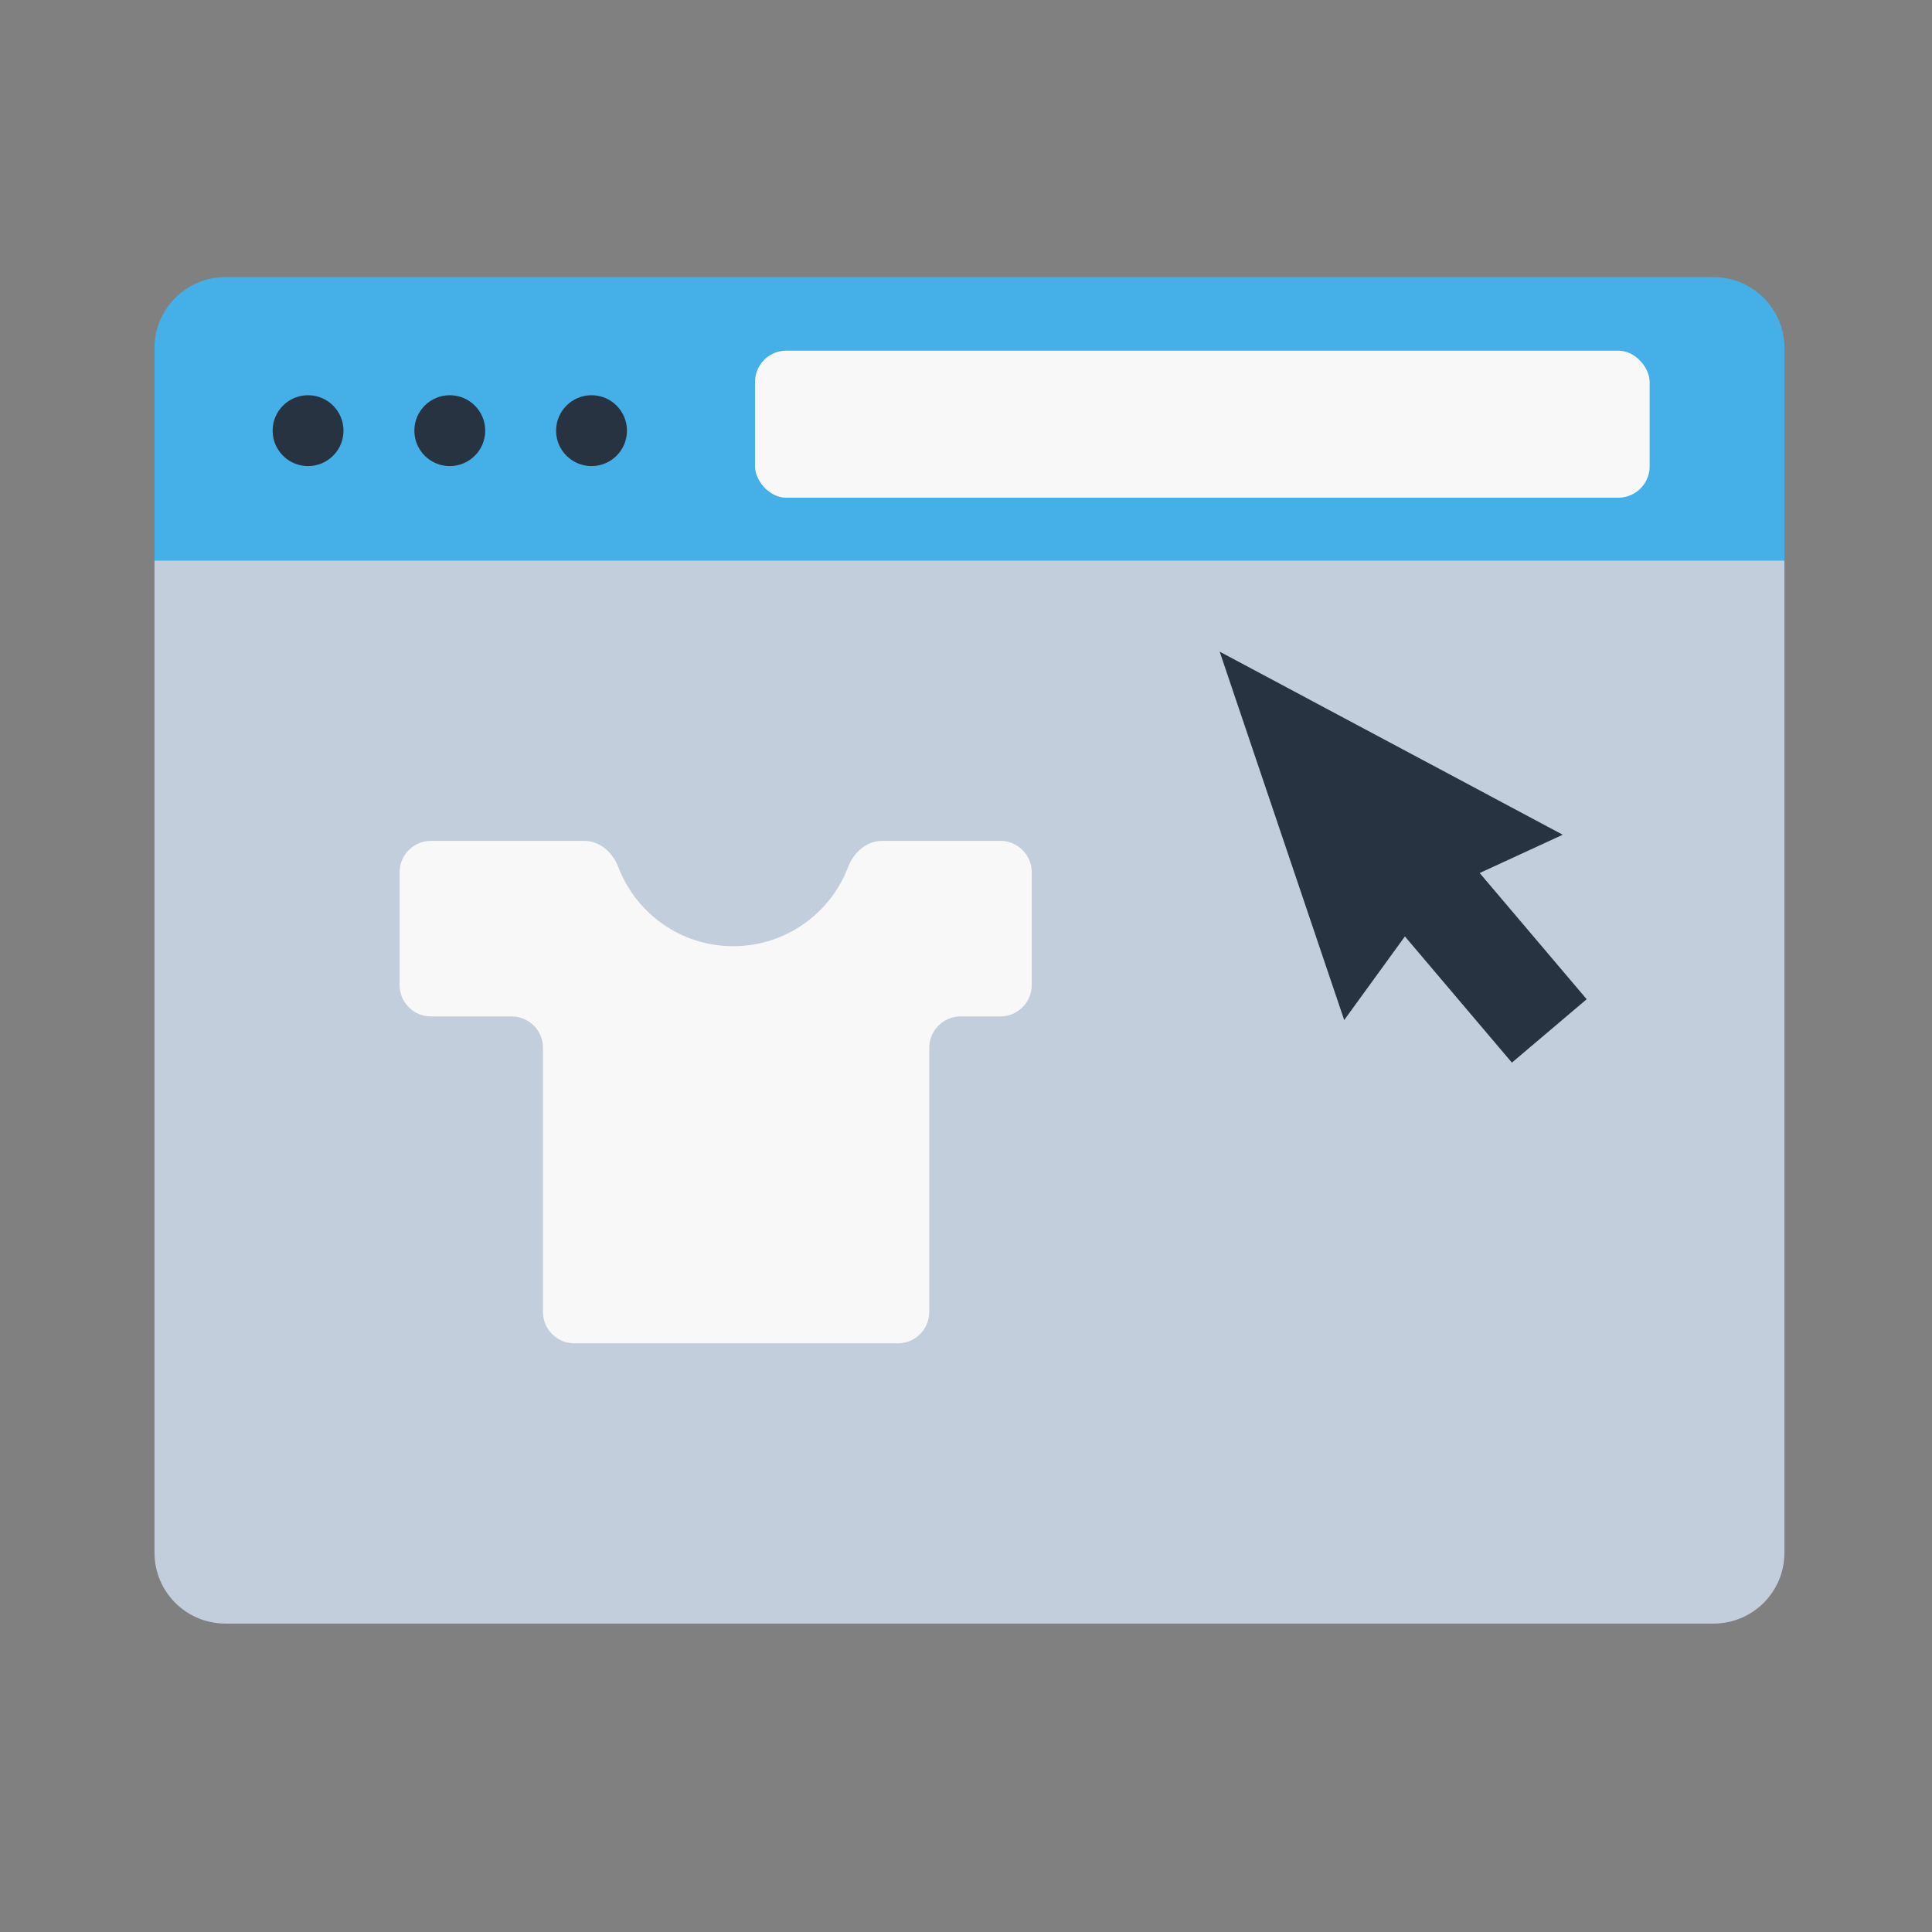
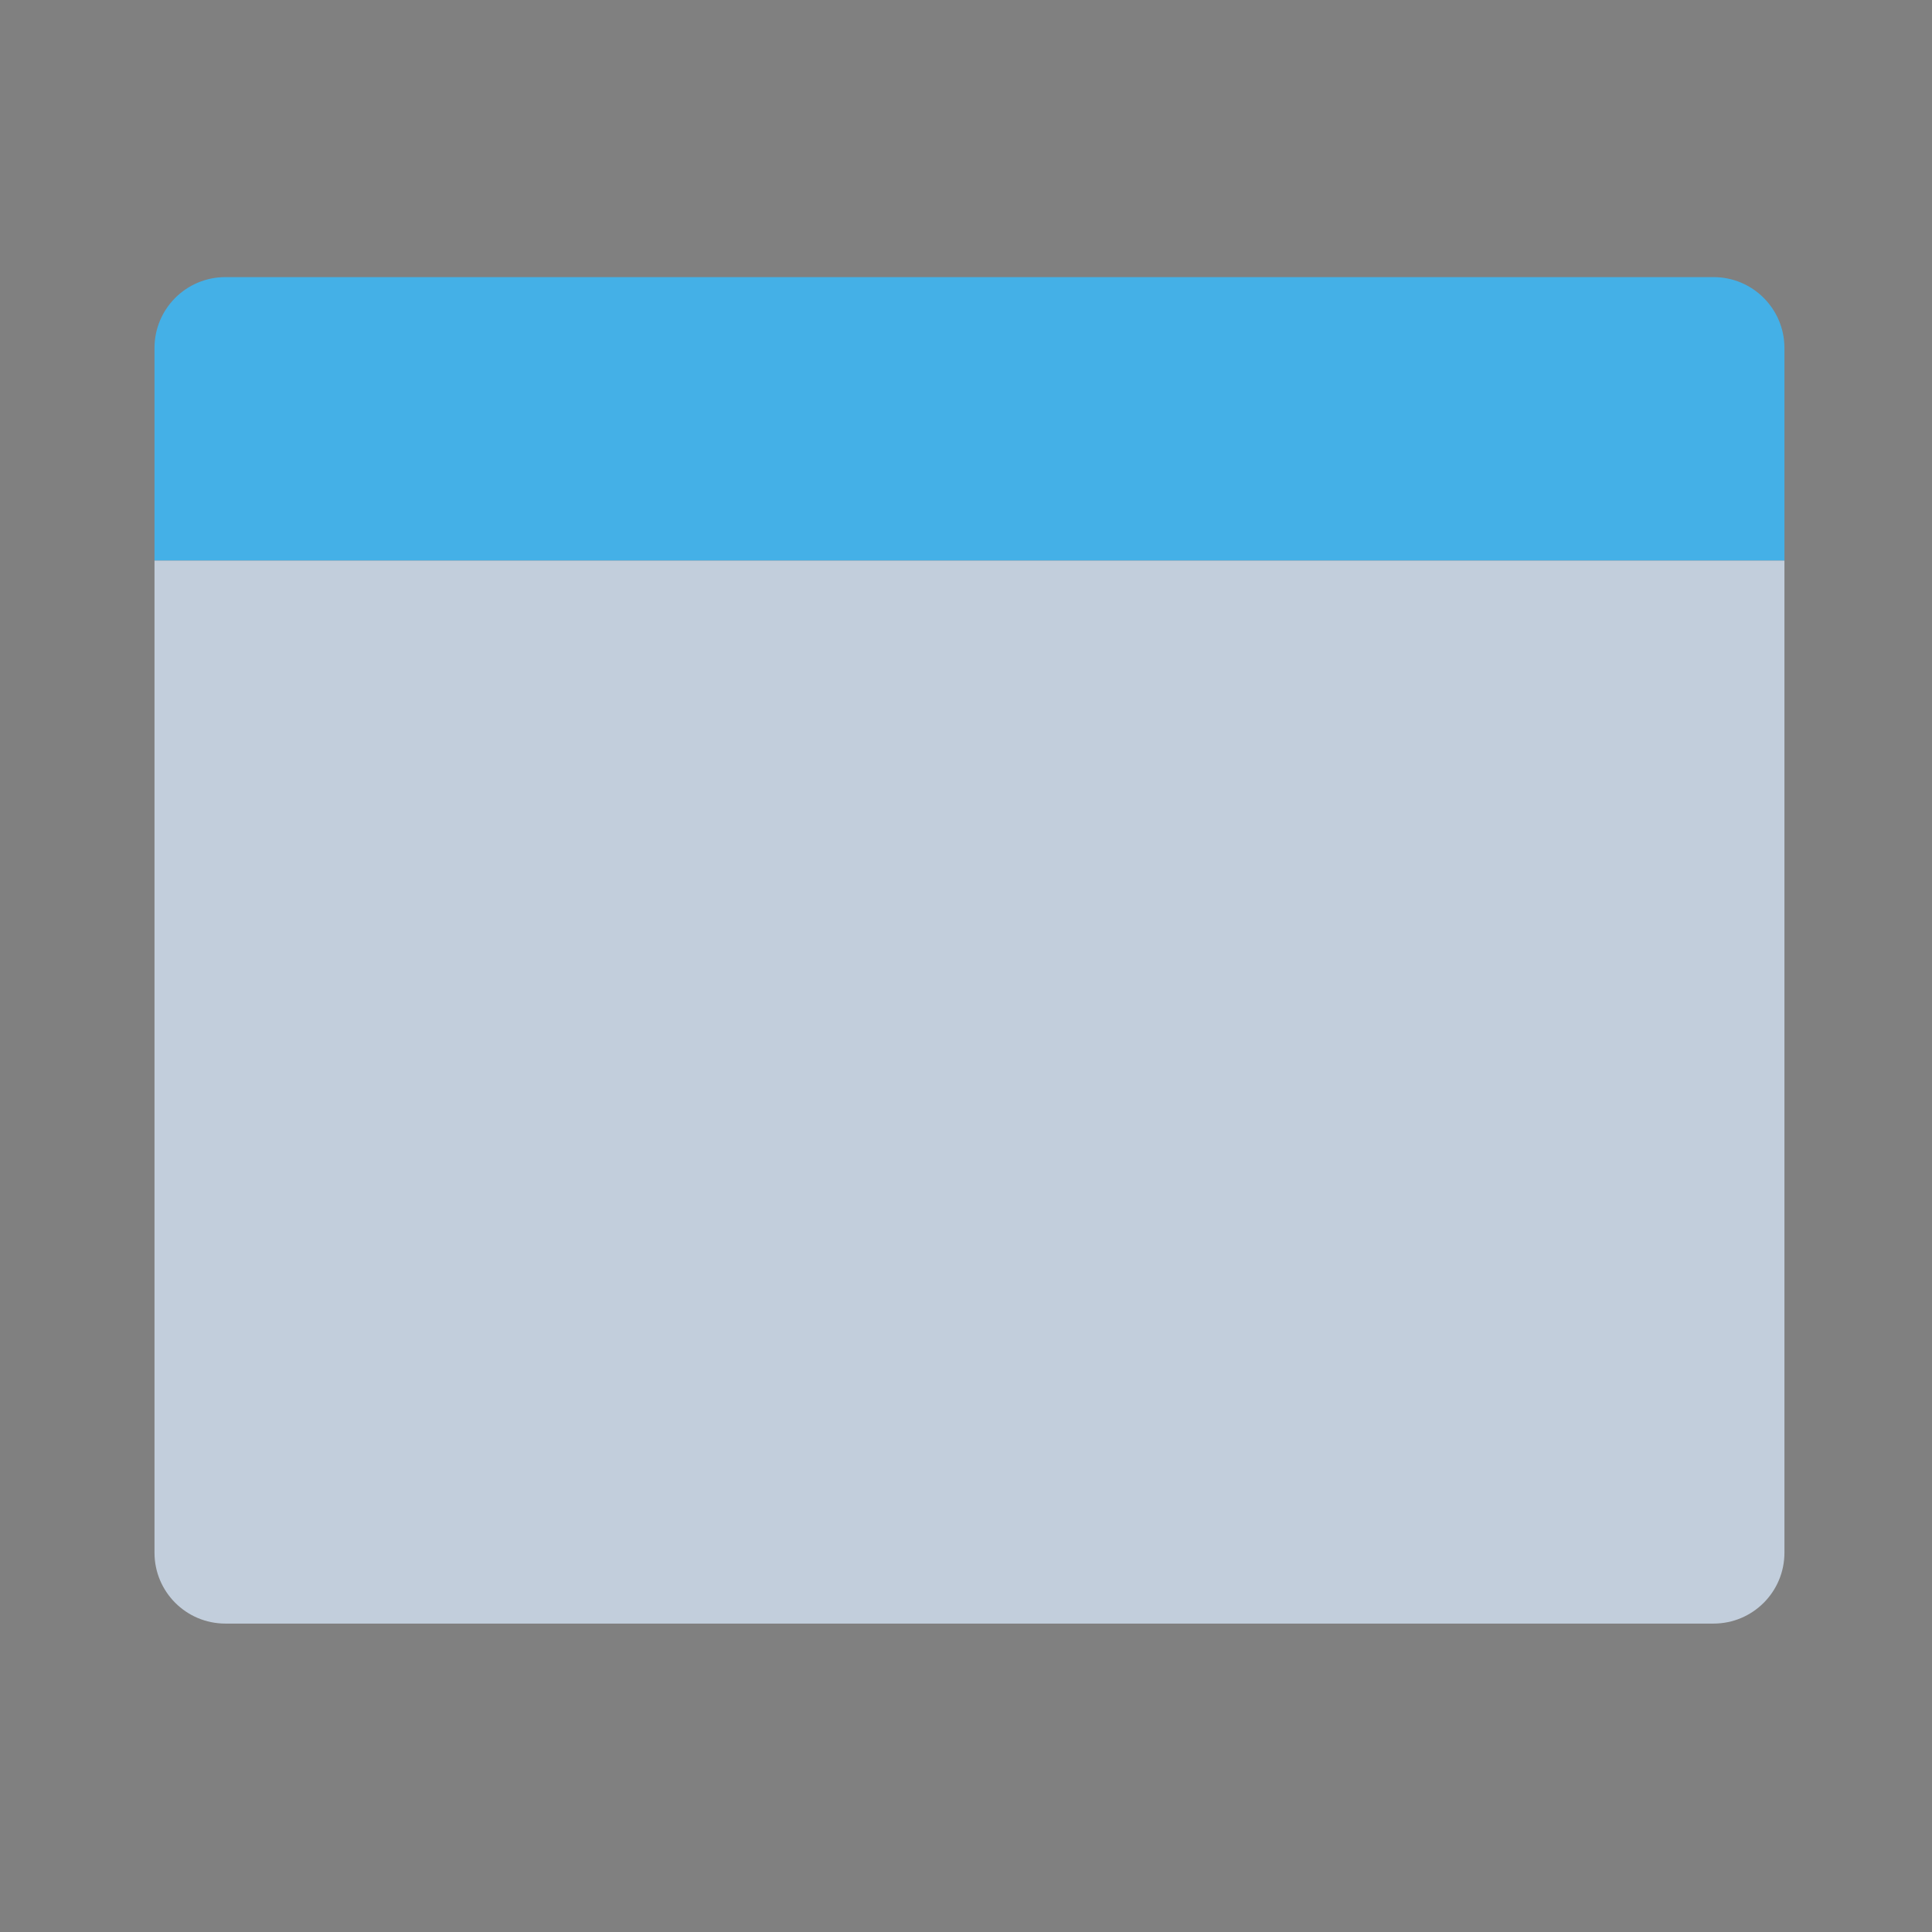
<svg xmlns="http://www.w3.org/2000/svg" width="185" height="185" viewBox="0 0 185 185" fill="none">
  <rect x="0" y="0" width="185" height="185" fill="#808080" stroke="none" />
  <path d="M14.794 33.321C14.794 29.573 17.832 26.535 21.58 26.535H164.084C167.832 26.535 170.87 29.573 170.87 33.321V53.678H14.794V33.321Z" fill="#44B0E7" />
  <path d="M14.794 53.678H170.87V148.681C170.87 152.429 167.832 155.467 164.084 155.467H21.58C17.832 155.467 14.794 152.429 14.794 148.681V53.678Z" fill="#C2CEDC" />
-   <path fill-rule="evenodd" clip-rule="evenodd" d="M26.105 41.238C26.105 39.364 27.625 37.845 29.498 37.845C31.372 37.845 32.891 39.364 32.891 41.238C32.891 43.112 31.372 44.631 29.498 44.631C27.625 44.631 26.105 43.112 26.105 41.238ZM39.676 41.238C39.676 39.364 41.195 37.845 43.069 37.845C44.943 37.845 46.462 39.364 46.462 41.238C46.462 43.112 44.943 44.631 43.069 44.631C41.195 44.631 39.676 43.112 39.676 41.238ZM56.642 37.845C54.768 37.845 53.249 39.364 53.249 41.238C53.249 43.112 54.768 44.631 56.642 44.631C58.516 44.631 60.035 43.112 60.035 41.238C60.035 39.364 58.516 37.845 56.642 37.845Z" fill="#273340" />
-   <path d="M59.209 83.03C58.677 81.635 57.45 80.516 55.957 80.516H41.264C39.607 80.516 38.264 81.859 38.264 83.516V94.329C38.264 95.986 39.607 97.329 41.264 97.329H48.992C50.649 97.329 51.992 98.672 51.992 100.329V125.63C51.992 127.287 53.336 128.63 54.992 128.63H85.981C87.638 128.63 88.981 127.287 88.981 125.63V100.329C88.981 98.672 90.325 97.329 91.981 97.329H95.791C97.448 97.329 98.791 95.986 98.791 94.329V83.516C98.791 81.859 97.448 80.516 95.791 80.516H84.46C82.968 80.516 81.741 81.635 81.208 83.03C79.519 87.459 75.231 90.604 70.209 90.604C65.186 90.604 60.899 87.459 59.209 83.03Z" fill="#F8F8F8" />
-   <path d="M149.643 79.93L116.79 62.399L128.714 97.676L134.528 89.669L144.773 101.752L151.934 95.681L141.688 83.597L149.643 79.93Z" fill="#273340" />
-   <rect x="72.297" y="33.576" width="85.666" height="14.082" rx="3" fill="#F8F8F8" />
</svg>